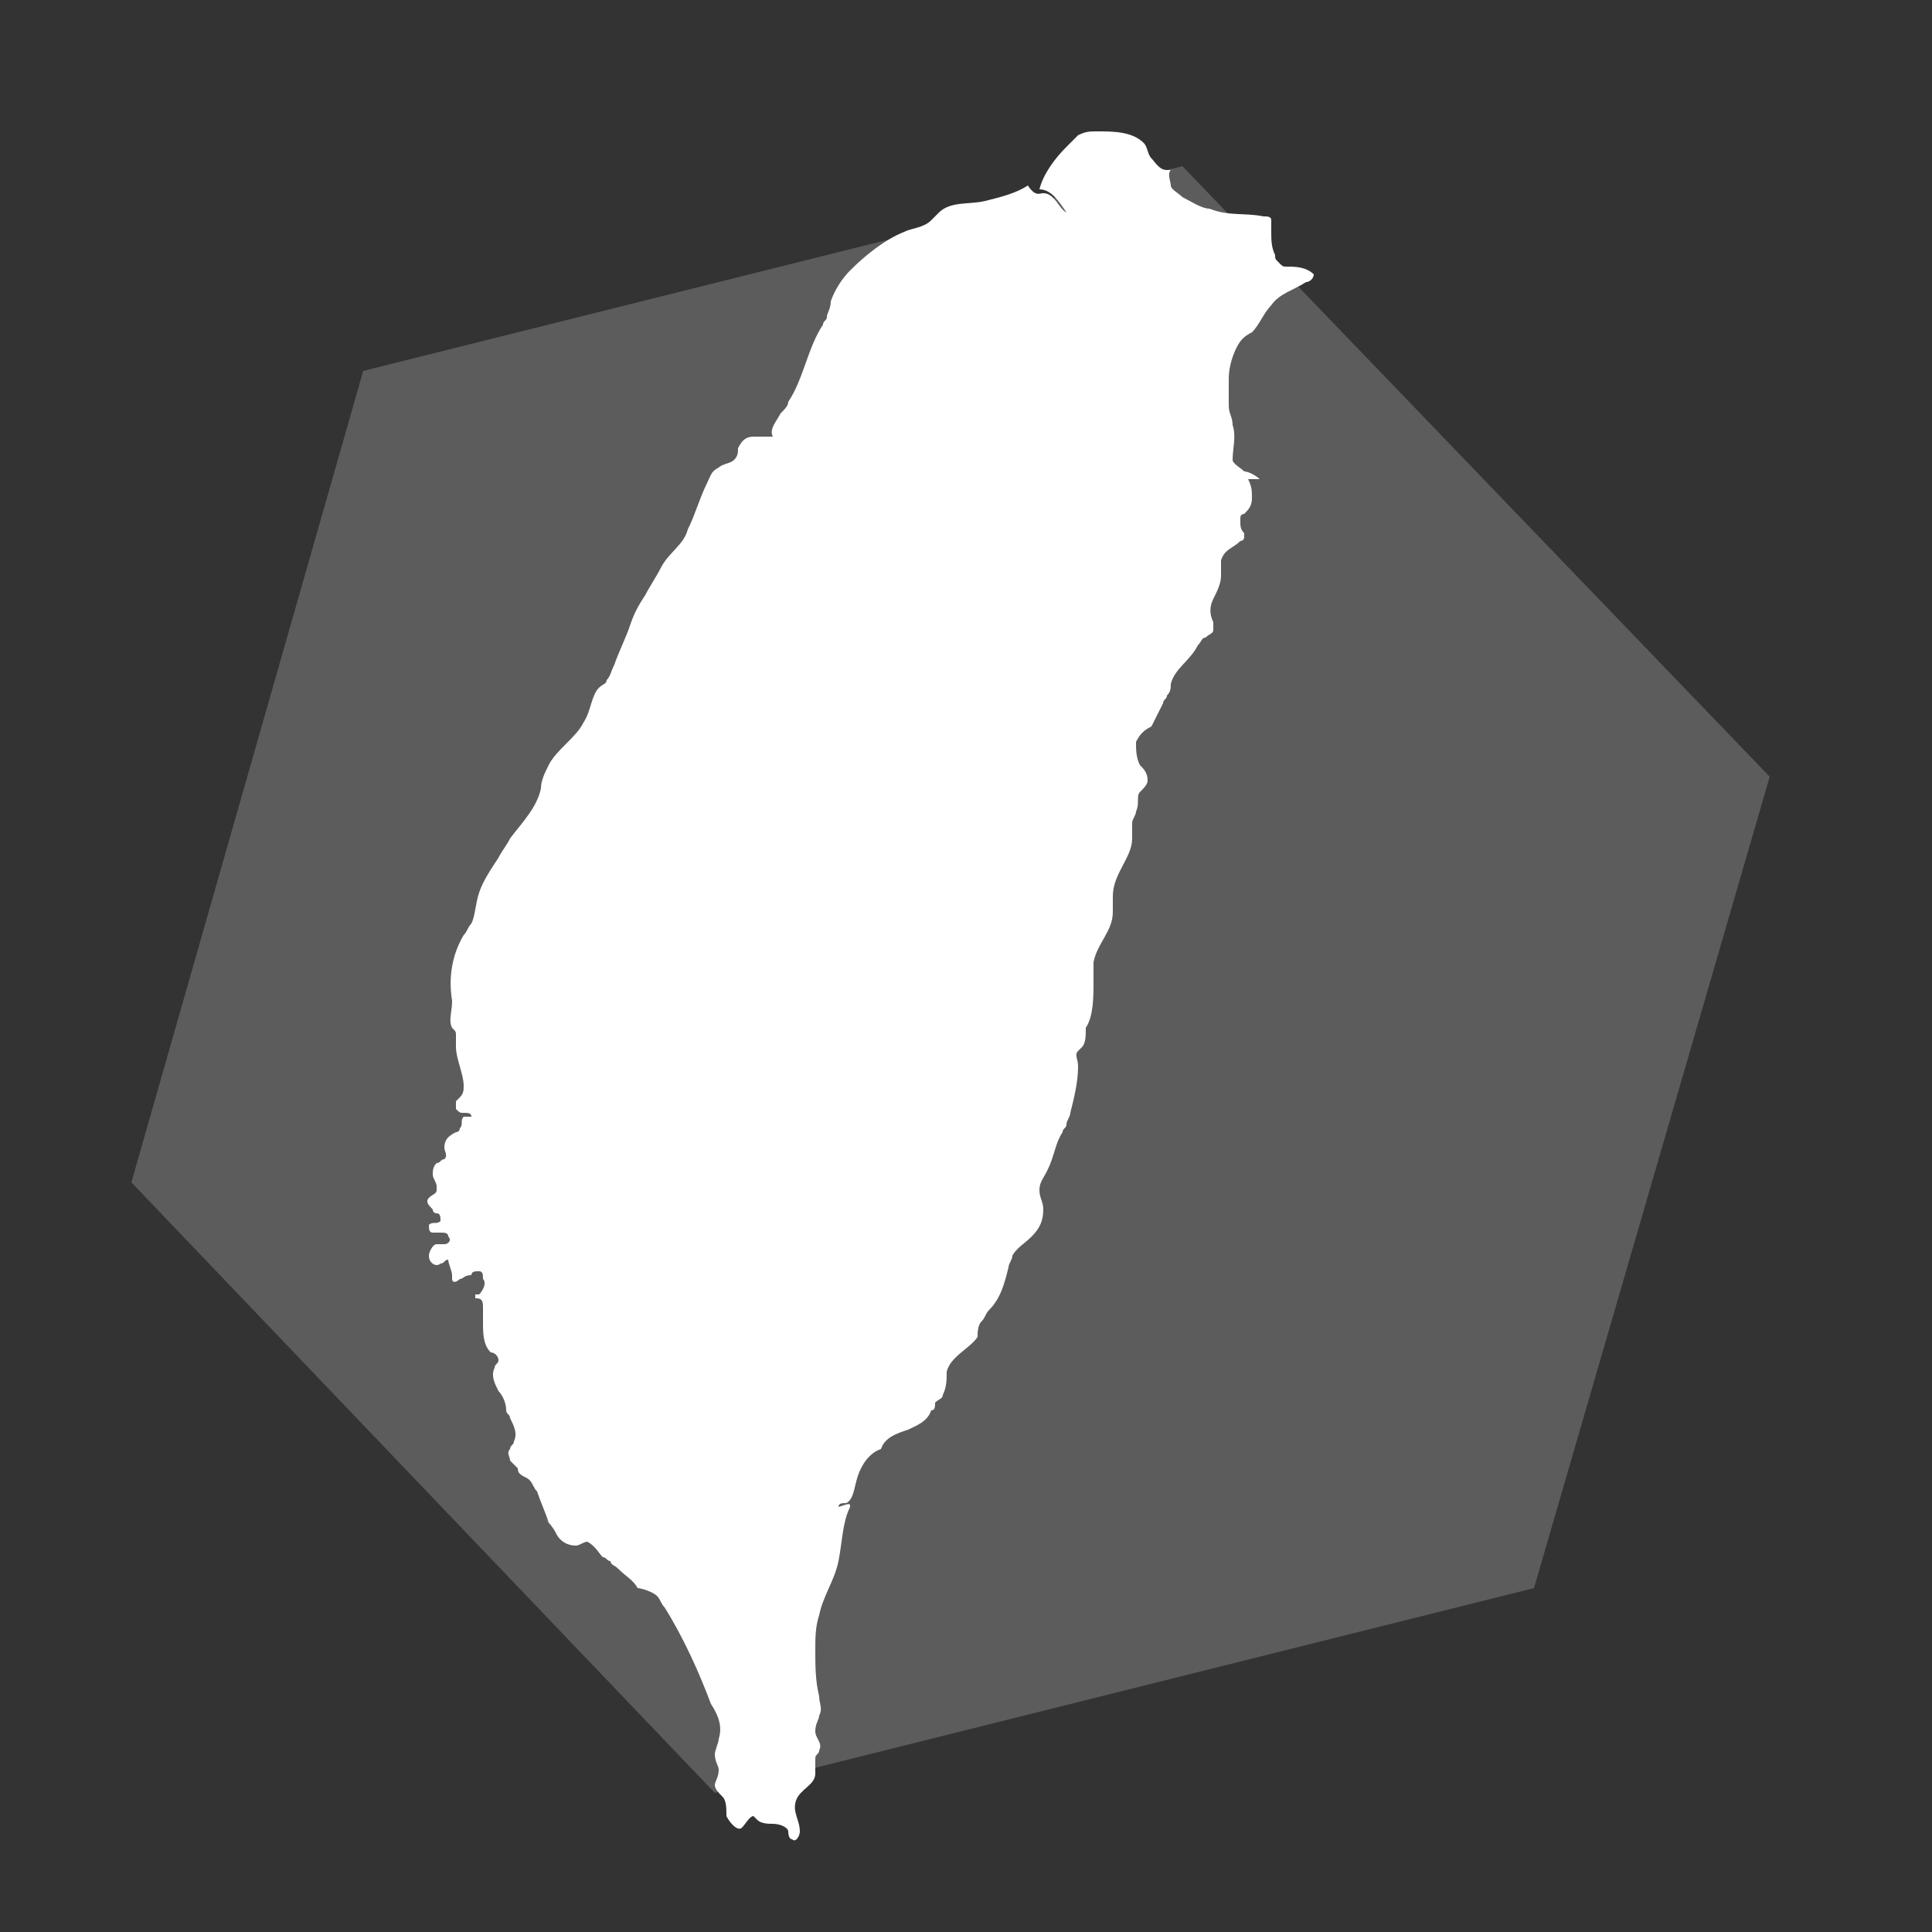
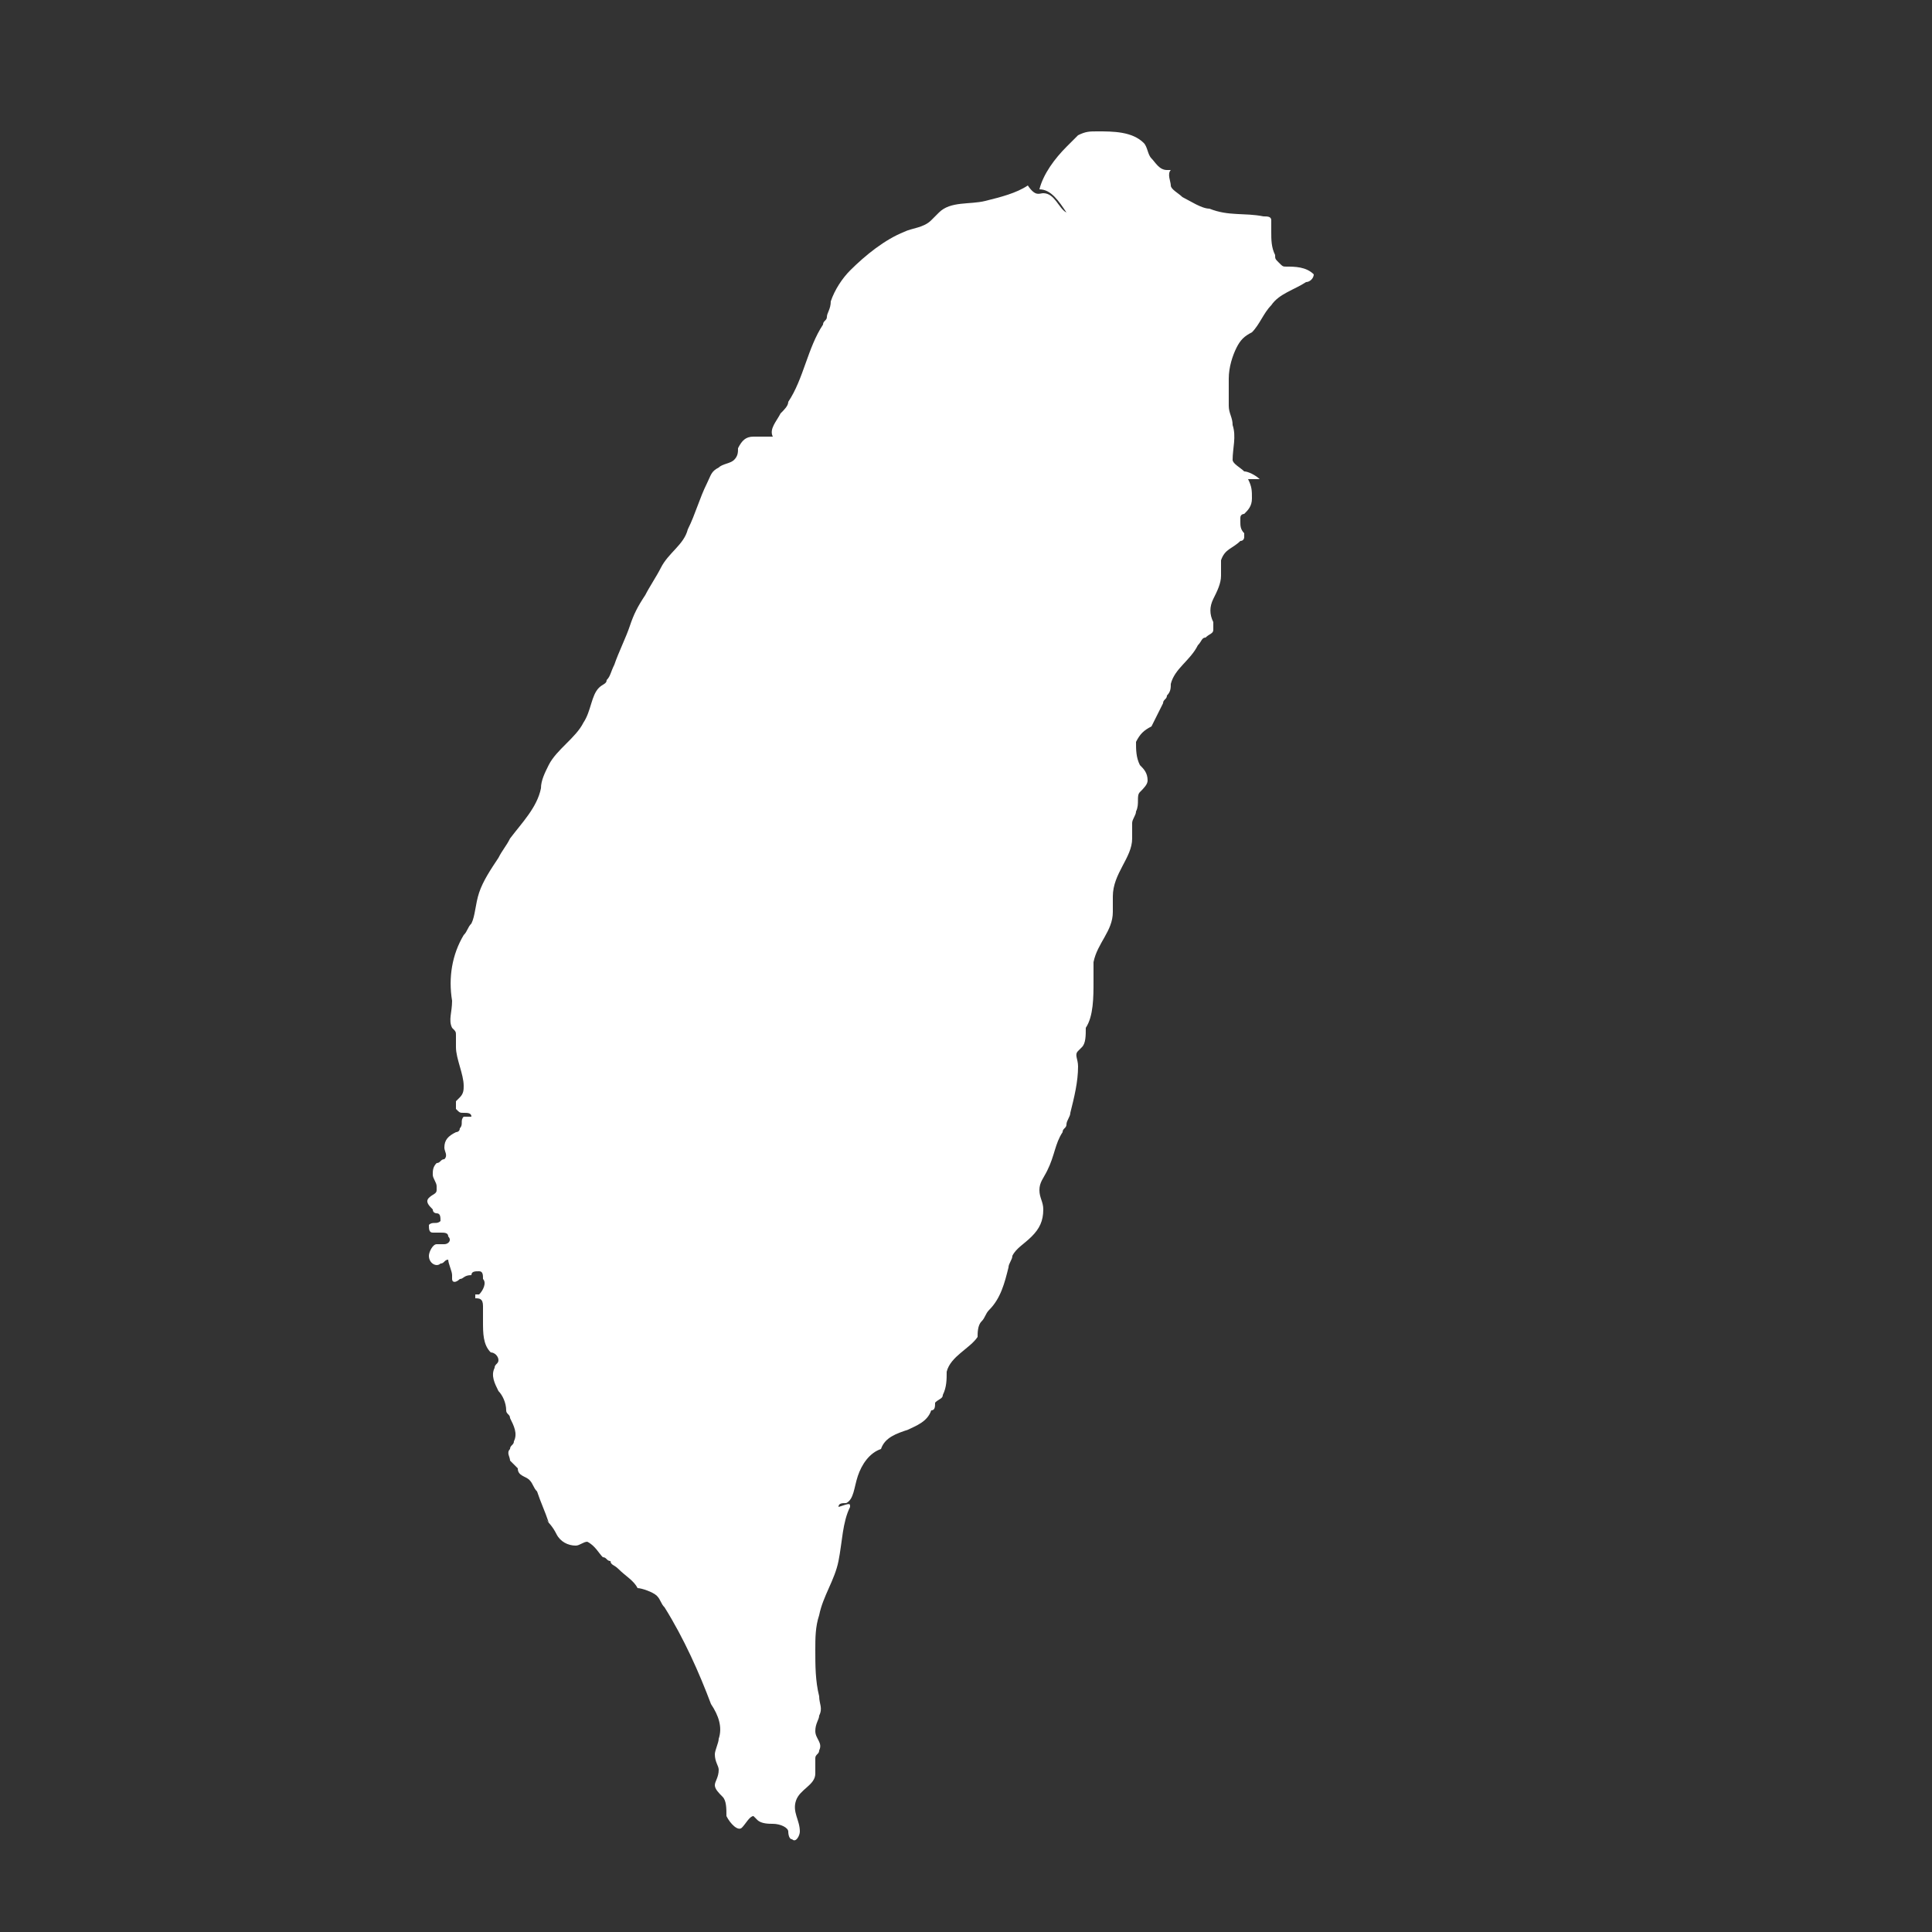
<svg xmlns="http://www.w3.org/2000/svg" viewBox="0 0 50 50">
  <rect x="0" y="0" width="50" height="50" fill="#333333" stroke="none" />
  <switch>
    <g>
      <path d="M32.7 5.6c.1 0 .2 0 .2.1V6c0 .2 0 .4.1.6 0 .1 0 .1.1.2s.1.1.2.1c.2 0 .5 0 .7.2 0 .1-.1.2-.2.2-.3.2-.7.3-.9.6-.2.2-.3.5-.5.7-.2.1-.3.2-.4.4-.1.2-.2.5-.2.8v.7c0 .2.1.3.1.5.1.3 0 .6 0 .9 0 .1.2.2.3.3.1 0 .3.1.4.2h-.3c.1.2.1.3.1.5s-.1.3-.2.4c0 0-.1 0-.1.1v.1c0 .1 0 .2.1.3v.1s0 .1-.1.1c-.2.2-.4.2-.5.5v.4c0 .2-.1.4-.2.6-.1.2-.1.4 0 .6v.2c0 .1-.1.1-.2.2-.1 0-.1.1-.2.2-.2.4-.6.6-.7 1 0 .1 0 .2-.1.3 0 .1-.1.1-.1.2l-.3.6c-.2.1-.3.2-.4.4 0 .2 0 .4.1.6.1.1.2.2.2.4 0 .1-.1.2-.2.3-.1.1 0 .3-.1.5 0 .1-.1.2-.1.3v.4c0 .5-.5.9-.5 1.5v.4c0 .5-.4.8-.5 1.3v.5c0 .4 0 .9-.2 1.2 0 .2 0 .4-.1.5l-.1.1c-.1.1 0 .2 0 .4 0 .4-.1.8-.2 1.2 0 .1-.1.2-.1.3 0 .1-.1.1-.1.2-.2.3-.2.6-.4 1-.1.2-.2.3-.2.5s.1.3.1.5c0 .3-.1.5-.3.7-.2.2-.4.3-.5.5 0 .1-.1.2-.1.3-.1.4-.2.8-.5 1.1-.1.1-.1.2-.2.3-.1.1-.1.3-.1.4-.2.3-.7.5-.8.9 0 .2 0 .4-.1.6 0 .1-.1.1-.2.2 0 .1 0 .2-.1.2-.1.3-.4.4-.6.5-.3.1-.6.2-.7.5-.3.1-.5.4-.6.7-.1.3-.1.6-.3.7-.1 0-.2 0-.2.1.3-.1.3-.1.3 0-.2.4-.2.9-.3 1.4-.1.5-.4.9-.5 1.4-.1.3-.1.6-.1.9 0 .4 0 .8.1 1.2 0 .2.1.3 0 .5 0 .1-.1.2-.1.4s.2.3.1.5c0 .1-.1.1-.1.2v.4c0 .3-.4.4-.5.7-.1.3.1.5.1.8 0 .1-.1.3-.2.2-.1 0-.1-.2-.1-.2 0-.1-.2-.2-.4-.2-.1 0-.3 0-.4-.1l-.1-.1c-.1 0-.2.2-.3.3-.1.1-.3-.1-.4-.3 0-.2 0-.4-.1-.5-.1-.1-.2-.2-.2-.3 0-.1.1-.2.1-.4 0-.1-.1-.2-.1-.4 0-.1.1-.3.1-.4.1-.3 0-.6-.2-.9-.3-.8-.7-1.7-1.2-2.5-.1-.1-.1-.2-.2-.3-.1-.1-.4-.2-.5-.2-.1-.2-.3-.3-.5-.5-.1-.1-.2-.1-.2-.2-.1 0-.1-.1-.2-.1-.1-.1-.2-.3-.4-.4-.1 0-.2.1-.3.1-.2 0-.4-.1-.5-.3-.1-.2-.2-.3-.4-.5l.2.2c-.1-.3-.2-.5-.3-.8-.1-.1-.1-.2-.2-.3-.1-.1-.3-.1-.3-.3l-.2-.2c0-.1-.1-.2 0-.3 0-.1.1-.1.1-.2.1-.2 0-.4-.1-.6 0-.1-.1-.1-.1-.2 0-.2-.1-.4-.2-.5-.1-.2-.2-.4-.1-.6 0-.1.1-.1.1-.2s-.1-.2-.2-.2c-.2-.2-.2-.5-.2-.8v-.4c0-.2-.1-.2-.2-.2v-.1h.1c.1-.1.2-.3.1-.4 0-.1 0-.2-.1-.2s-.2 0-.2.1c-.2 0-.2.1-.3.1-.1.1-.2.1-.2 0V33c0-.1-.1-.3-.1-.4-.1 0-.1.1-.2.1-.1.1-.3 0-.3-.2 0-.1.1-.3.2-.3h.2c.1 0 .2-.1.1-.2 0-.1-.1-.1-.2-.1h-.2c-.1 0-.1-.1-.1-.2.1-.1.2 0 .3-.1 0-.1 0-.2-.1-.2 0 0-.1 0-.1-.1-.1-.1-.2-.2-.1-.3.1-.1.2-.1.2-.2v-.1c0-.1-.1-.2-.1-.3 0-.1 0-.2.1-.3.1 0 .1-.1.2-.1.1-.1 0-.2 0-.3 0-.2.1-.3.3-.4 0 0 .1 0 .1-.1.1-.1 0-.2.1-.3h.2c0-.1-.1-.1-.2-.1s-.1 0-.2-.1v-.2l.1-.1c.1-.1.1-.2.1-.3 0-.3-.2-.7-.2-1v-.3c0-.1 0-.1-.1-.2-.1-.2 0-.4 0-.7-.1-.6 0-1.2.3-1.7.1-.1.1-.2.2-.3.1-.2.1-.5.2-.8.1-.3.3-.6.5-.9.1-.2.2-.3.3-.5.3-.4.7-.8.8-1.3 0-.2.1-.4.2-.6.2-.4.7-.7.9-1.1.2-.3.2-.7.4-.9.1-.1.2-.1.2-.2.1-.1.1-.2.2-.4.1-.3.3-.7.4-1 .1-.3.2-.5.4-.8.1-.2.3-.5.4-.7.2-.4.6-.6.7-1 .2-.4.3-.8.5-1.2.1-.2.1-.3.3-.4.1-.1.3-.1.4-.2.1-.1.1-.2.1-.3.1-.2.2-.3.4-.3h.5c-.1-.2.1-.4.2-.6.1-.1.2-.2.2-.3.4-.6.5-1.4.9-2 0-.1.1-.1.1-.2s.1-.2.1-.4c.1-.3.3-.6.5-.8.4-.4.9-.8 1.4-1 .2-.1.5-.1.7-.3l.2-.2c.3-.3.8-.2 1.2-.3.4-.1.8-.2 1.1-.4.2.3.3.2.4.2.3 0 .4.4.6.5-.2-.3-.4-.6-.7-.6.1-.4.4-.8.7-1.1l.3-.3c.2-.1.3-.1.5-.1.4 0 .9 0 1.2.3.1.1.1.3.2.4.1.1.2.3.4.3h.1c-.1.1 0 .3 0 .4s.2.2.3.3c.2.1.5.3.7.3.5.2.9.1 1.4.2z" fill="#fff" />
-       <path opacity=".2" fill="#fff" d="M30.6 4.3L9.4 9.6l-6 21 15.1 15.8 21.2-5.3 6.1-21z" />
    </g>
  </switch>
</svg>